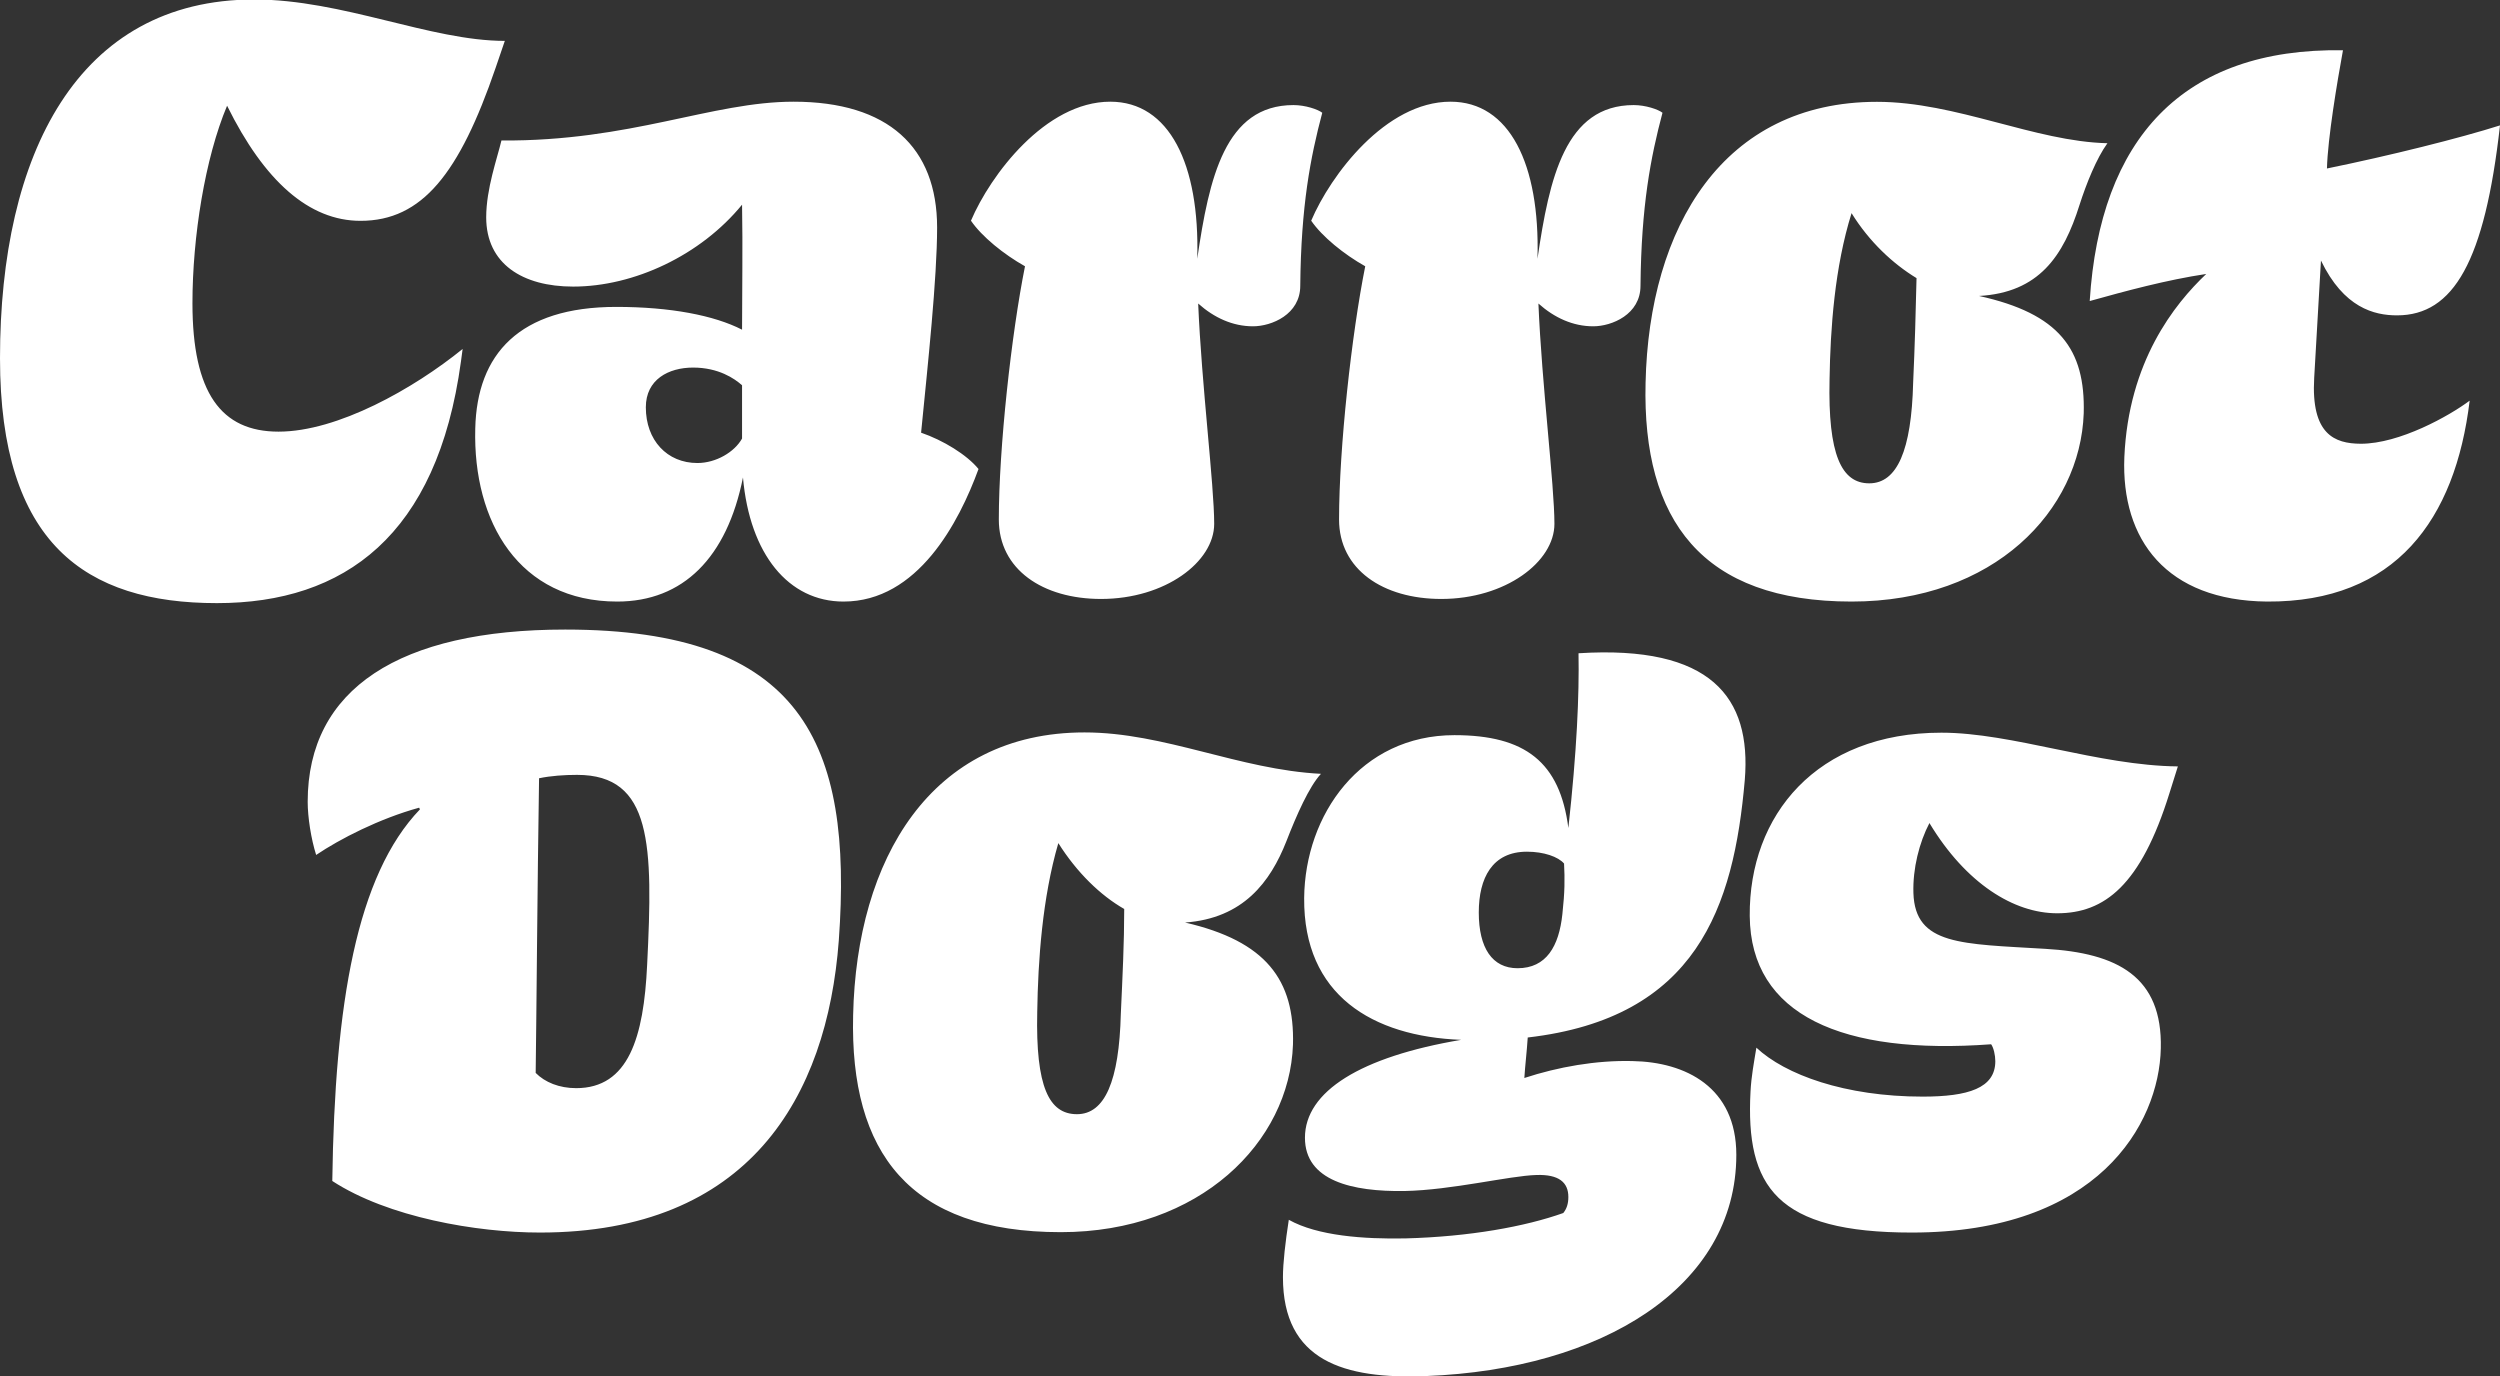
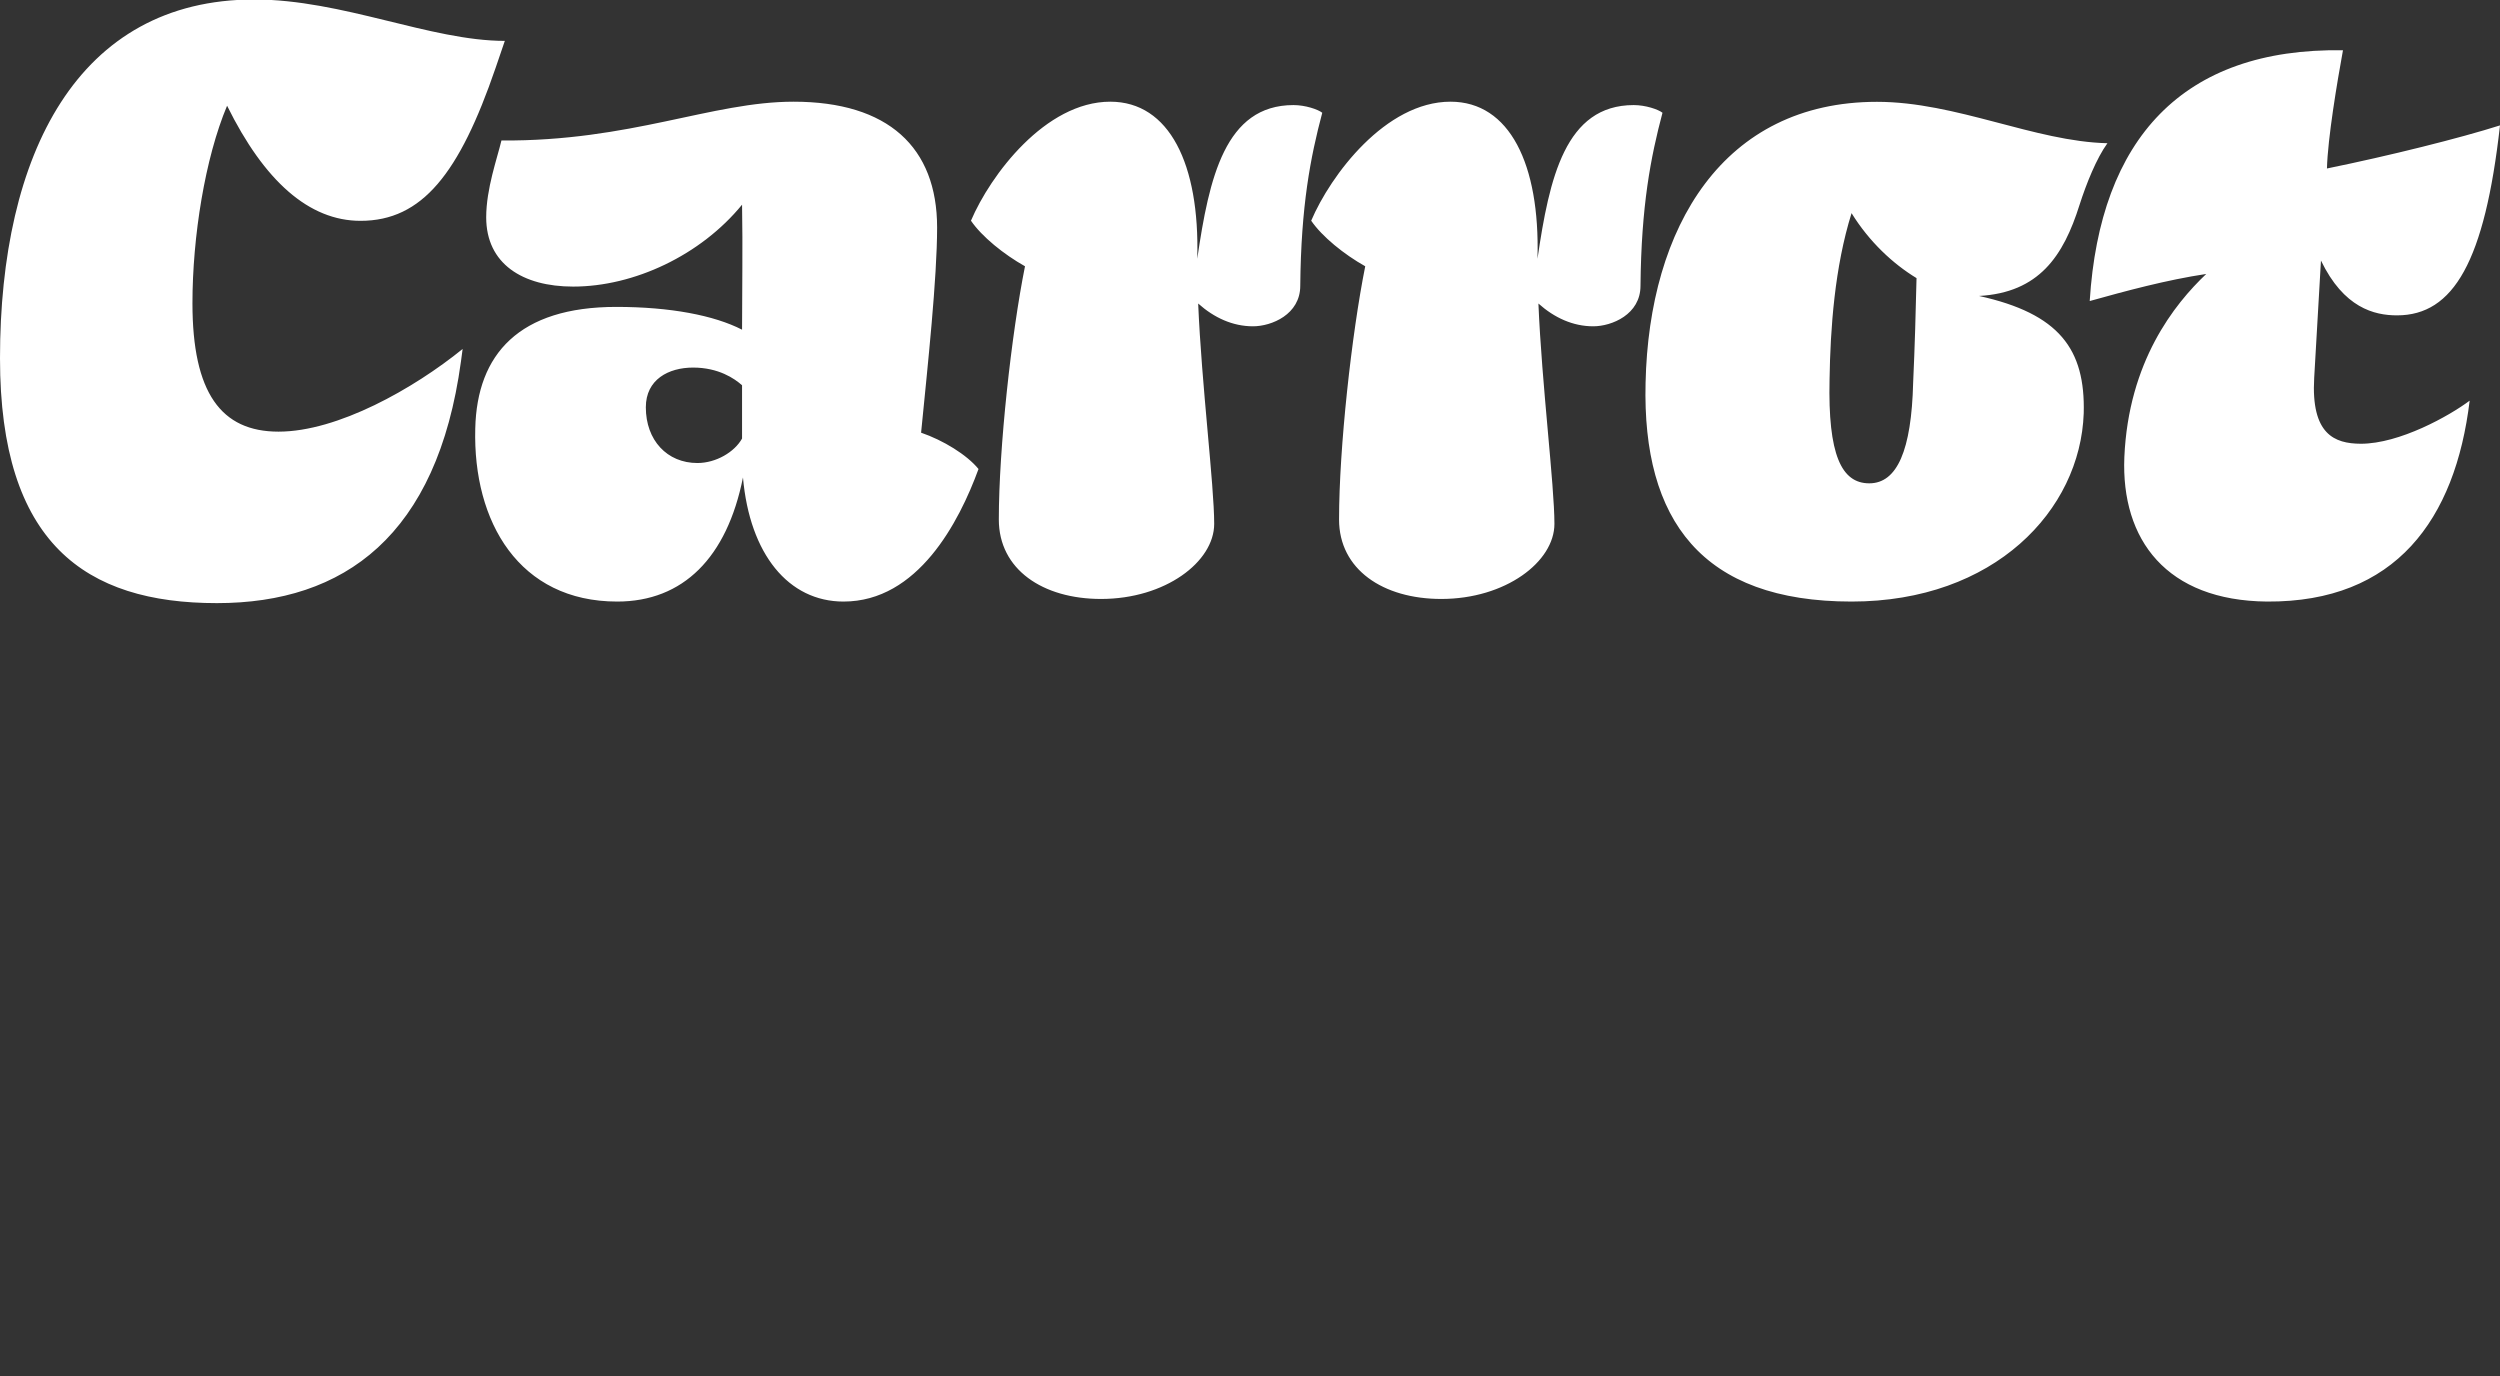
<svg xmlns="http://www.w3.org/2000/svg" version="1.1" id="Calque_1" x="0px" y="0px" viewBox="0 0 1920 1057" style="enable-background:new 0 0 1920 1057;" xml:space="preserve">
  <rect x="0" y="0" width="1920" height="1057" fill="#333333" stroke="none" />
  <style type="text/css">
	.st0{fill:#FFFFFF;}
</style>
  <g>
-     <path class="st0" d="M434.1,483.5c-127.1,0-197.8,45.4-197.8,132.3c0,11.7,2.6,28.5,6.5,40.8c18.2-12.3,48.6-27.9,79.1-36.3   l0.6,1.3C274,672.2,257.1,770.1,255.2,907c42.8,27.9,110.9,39.6,159.5,39.6c160.2,0,220.5-103.7,229.5-224.4   C655.2,570.4,615.7,483.5,434.1,483.5 M497,741c-2.6,55.8-14.3,94.7-54.5,94.7c-13,0-24-4.5-31.1-11.7   c0.6-42.1,1.3-143.3,2.6-226.3c9.1-1.9,19.5-2.6,29.2-2.6C500.9,595.1,501.6,648.9,497,741 M910.1,708.5   c44.7-3.2,65.5-31.1,77.8-62.3c7.8-20.1,17.5-42.1,26.6-51.9c-62.9-3.2-120-31.8-181.6-31.8c-118,0-175.1,97.3-177.7,217.2   c-2.6,105.7,43.4,166.6,159.5,166.6c107,0,175.7-69.4,178.3-144C994.4,752.6,972.3,722.8,910.1,708.5 M827.1,855.7   c-21.4,0-31.8-20.8-30.5-78.5c0.6-39.6,3.9-87.5,16.2-129.7c14.3,22.7,32.4,40.2,50.6,50.6c0,25.9-1.3,51.9-2.6,80.4   C859.5,830.4,848.5,855.7,827.1,855.7 M1340,599c5.2-63.5-25.9-103.7-127.7-97.3c0.6,32.4-1.3,75.2-7.8,134.2   c-6.5-50.6-33.1-71.3-87.5-71.3c-72,0-114.8,61-115.4,125.1c-0.6,74.6,52.5,106.3,120.6,108.9c-77.2,13-120,39.6-120,75.2   c0,33.1,36.3,41.5,76.5,40.9c36.3-0.7,80.4-11.7,101.2-12.3c17.5-0.6,24.6,5.8,24.6,16.9c0,5.2-1.3,9.1-3.9,12.3   c-29.2,10.4-72,18.2-121.3,19.5c-31.8,0.6-67.4-1.9-89.5-14.3c-2.6,16.9-4.5,33.1-4.5,44.1c0,64.2,46.7,78.5,110.2,75.9   c134.2-5.2,238-68.1,238-169.9c0-51.9-38.9-71.3-79.8-72c-27.9-0.7-57.1,4.5-83,13c0.6-9.7,1.9-20.1,2.6-31.1   C1303,781.8,1331.5,696.9,1340,599 M1172.7,654.1c13,0,24,3.9,28.5,9.1c0.6,12.3,0.6,21.4-1.3,38.9c-2.6,24.6-12.3,41.5-34.4,41.5   c-19.5,0-29.8-15.6-29.8-42.8C1135.7,674.2,1146.1,654.1,1172.7,654.1 M1579.9,701.4c36.3,0,64.2-21.4,86.2-92.1l6.5-20.7   c-61-0.6-127.1-25.9-181.6-25.9c-96,0-147.8,63.5-147.2,140.7c0.6,76.5,71.3,107,185.4,98.6c1.9,2.6,3.2,8.4,3.2,13   c0,20.7-20.8,27.2-55.8,27.2c-59.7,0-105.7-16.9-127.7-37.6c-1.9,11.7-3.9,22-4.5,33.7c-3.9,73.3,20.1,108.3,123.8,108.3   c142.7,0,190-83,191.3-141.4c1.3-55.1-33.1-73.3-88.8-76.5c-64.2-3.9-99.9-2.6-101.2-42.8c-0.6-18.8,4.5-38.9,12.3-53.8   C1509.9,678.7,1546.8,701.4,1579.9,701.4" />
    <path class="st0" d="M276.9,169.6c47.3,0,75.9-36.3,103.7-117.4l7.1-20.8c-57.1,0-124.5-31.8-192.6-31.8C59.7-0.3,0,118.3,0,275.2   c0,142,65.5,188,166.6,188c97.9,0,169.2-51.9,187.4-185.5l1.3-9.7c-37.6,30.5-96,63.5-141.4,63.5c-44.1,0-66.1-29.8-66.1-98.6   c0-51.2,9.7-111.5,26.6-151.7C203,139.1,237.3,169.6,276.9,169.6 M707.4,332.3c5.2-52.5,12.3-118.7,12.3-157.6   c0-61.6-37.6-96.6-110.2-96.6c-62.9,0-125.1,30.5-224.4,29.8c-3.2,13.6-11.7,37-11.7,59c0,35.7,27.9,53.2,66.8,53.2   c46.7,0,97.9-24,129.7-62.9c0.6,33.7,0,64.8,0,96c-21.4-11-55.1-17.5-96.6-17.5c-74.6,0-107,36.3-108.3,93.4   C363.1,401,398.8,462,474,462c50.6,0,84.3-33.7,96.6-95.3c5.2,59,35,95.3,77.2,95.3c57.1,0,88.8-61,103.7-101.8   C742.5,349.2,724.3,338.1,707.4,332.3 M535.6,355.6c-23.3,0-39.6-17.5-39.6-42.8c0-21.4,17.5-30.5,36.3-30.5   c19.5,0,31.8,8.4,37.6,13.6v40.9C564.1,347.2,549.9,355.6,535.6,355.6 M993.4,80.7c-52.5,0-64.8,55.8-73.9,118v-0.6   c1.9-72-21.4-120-66.8-120c-49.9,0-92.1,56.4-107,91.4c8.4,12.3,25.3,25.9,41.5,35c-10.4,51.9-20.1,139.4-20.1,194.5   c0,38.3,33.7,61,78.5,61c49.3,0,86.9-28.5,86.9-57.7c0-29.8-9.7-107-12.3-169.2c12.3,11,26.6,17.5,42.1,17.5   c14.3,0,36.3-9.1,36.3-31.1c0.6-61.6,7.8-98.6,16.9-132.9C1012.2,84,1002.5,80.7,993.4,80.7 M1254.7,80.7   c-52.5,0-64.8,55.8-73.9,118v-0.6c1.9-72-21.4-120-66.8-120c-49.9,0-92.1,56.4-107,91.4c8.4,12.3,25.3,25.9,41.5,35   c-10.4,51.9-20.1,139.4-20.1,194.5c0,38.3,33.7,61,78.5,61c49.3,0,86.9-28.5,86.9-57.7c0-29.8-9.7-107-12.3-169.2   c12.3,11,26.6,17.5,42.1,17.5c14.3,0,36.3-9.1,36.3-31.1c0.6-61.6,7.8-98.6,16.9-132.9C1273.5,84,1263.8,80.7,1254.7,80.7    M1519.9,227.3c46-2.6,64.8-30.5,77.2-70c5.2-16.2,13-35.7,21.4-47.3c-55.8-1.3-116.1-31.8-177-31.8c-118,0-175.1,96-177.7,215.9   C1261.2,399.7,1307.2,462,1422,462c109.6,0,175.7-70,178.3-144.6C1601.6,268.1,1581.5,240.9,1519.9,227.3 M1435.6,371.2   c-21.4,0-31.8-22-30.5-79.8c0.6-38.9,3.9-86.2,16.9-127.7c13.6,22,31.8,38.9,49.9,49.9c-0.6,25.9-1.3,51.9-2.6,80.4   C1468,345.9,1457,371.2,1435.6,371.2 M1777.3,290.2l5.2-90.1c17.5,36.3,40.9,42.1,58.4,42.1c43.4,0,67.4-41.5,79.1-145.9   c-30.5,9.7-84.9,23.3-132.9,33.1c0.6-23.3,7.8-66.1,12.3-90.8c-123.2-1.9-186.7,68.1-194.5,192.6c27.9-7.8,59-16.2,89.5-20.8   c-24.6,23.3-59.7,67.4-62.9,140.7c-2.6,63.5,32.4,110.2,109.6,110.9c98.6,0.6,144.6-62.9,155.6-154.3   c-15.6,11.7-53.8,33.1-83.6,33.1C1792.9,340.7,1774.8,333.6,1777.3,290.2" />
  </g>
</svg>